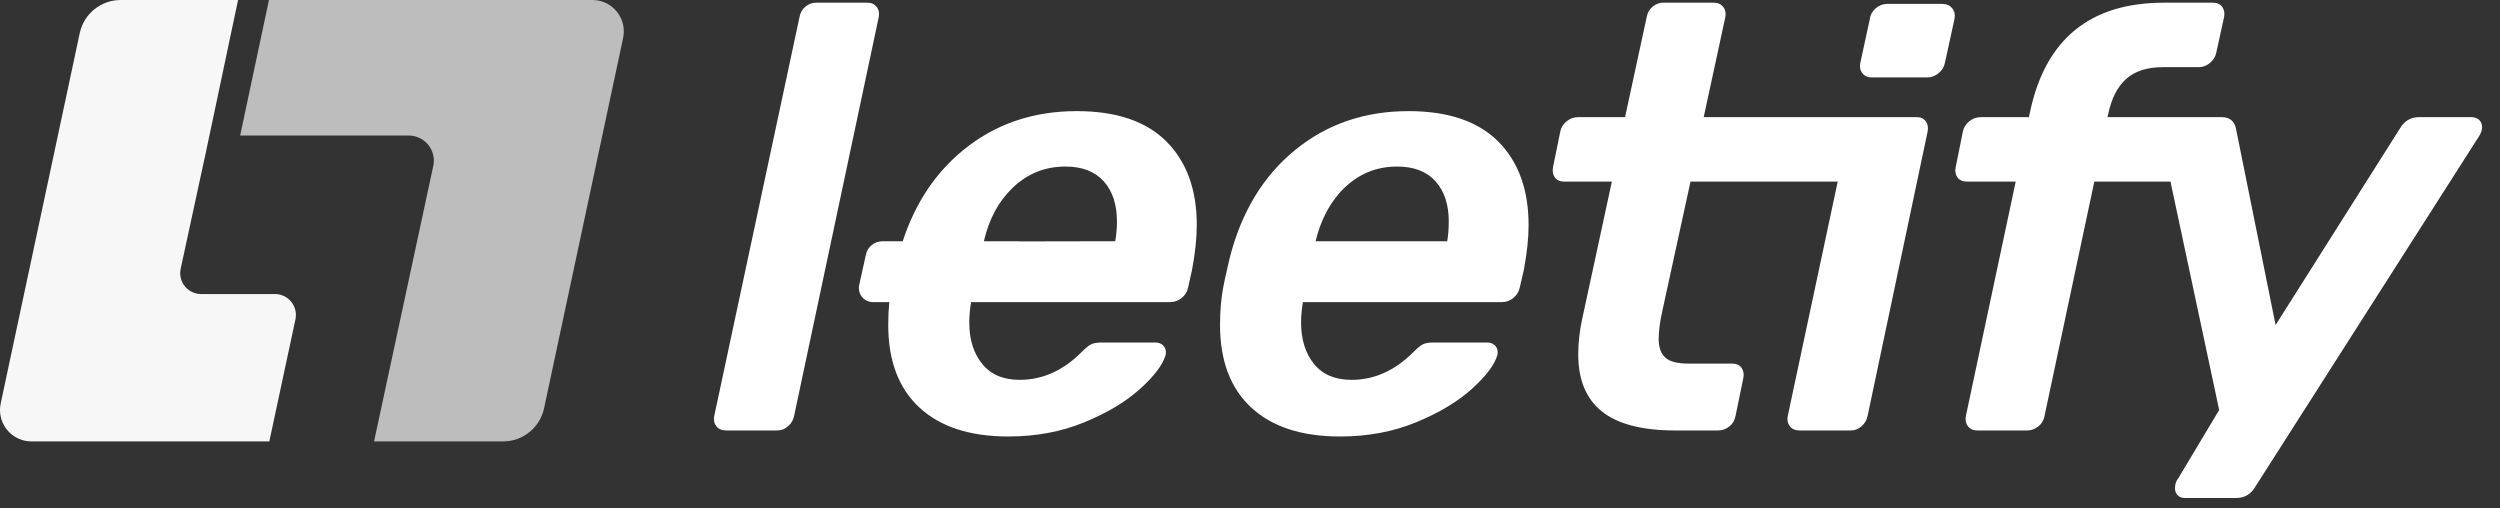
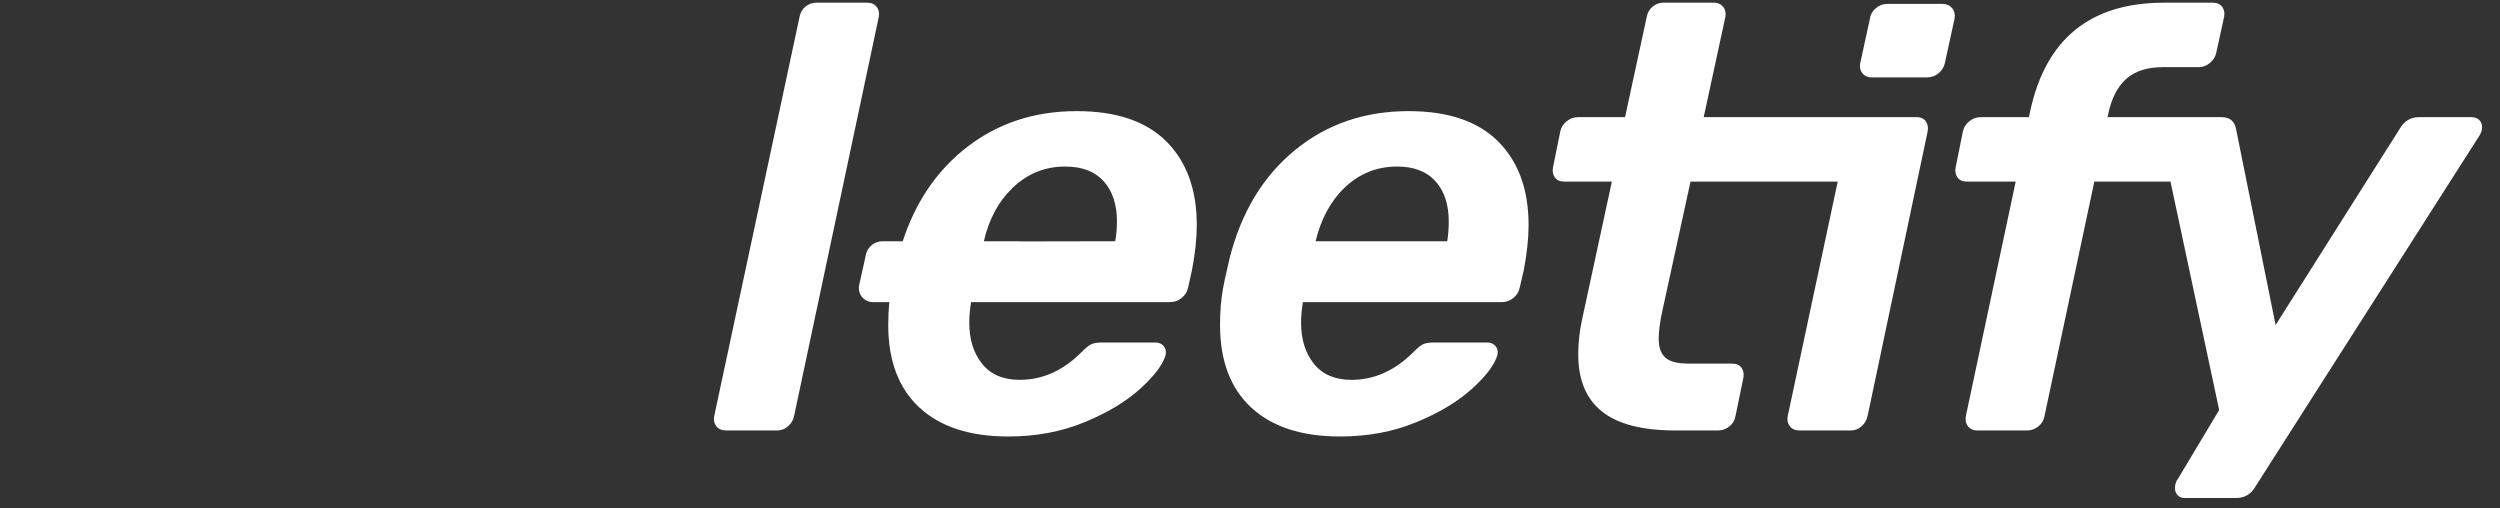
<svg xmlns="http://www.w3.org/2000/svg" width="118" height="24" viewBox="0 0 118 24" fill="none">
  <rect x="0" y="0" width="118" height="24" fill="#333333" stroke="none" />
  <path d="M41.975 14.26H41.196C40.832 14.26 40.538 13.965 40.538 13.601C40.538 13.554 40.543 13.506 40.553 13.459L40.874 12.008C40.954 11.646 41.275 11.389 41.645 11.389H42.608C43.192 9.602 44.14 8.171 45.453 7.094C46.954 5.861 48.744 5.245 50.822 5.245C52.691 5.245 54.104 5.724 55.058 6.681C56.011 7.639 56.488 8.952 56.488 10.62C56.488 11.246 56.412 11.957 56.261 12.753L56.077 13.578C56.039 13.767 55.94 13.928 55.779 14.061C55.618 14.194 55.434 14.26 55.226 14.26H45.835C45.778 14.602 45.75 14.924 45.75 15.227C45.75 16.024 45.953 16.673 46.359 17.175C46.765 17.678 47.356 17.929 48.13 17.929C49.206 17.929 50.179 17.493 51.048 16.621C51.256 16.412 51.416 16.284 51.53 16.237C51.643 16.189 51.813 16.166 52.04 16.166H54.533C54.703 16.166 54.836 16.223 54.93 16.336C55.024 16.45 55.053 16.592 55.015 16.763C54.883 17.218 54.481 17.749 53.81 18.356C53.14 18.962 52.262 19.488 51.176 19.934C50.09 20.38 48.895 20.602 47.592 20.602C45.778 20.602 44.38 20.147 43.398 19.237C42.416 18.327 41.925 17.028 41.925 15.341C41.925 14.957 41.942 14.597 41.975 14.26ZM46.438 11.389H48.102V11.395C49.94 11.394 52.639 11.39 52.639 11.386C52.693 11.081 52.72 10.768 52.72 10.45C52.72 9.653 52.512 9.023 52.097 8.558C51.681 8.094 51.077 7.861 50.283 7.861C49.32 7.861 48.489 8.198 47.79 8.871C47.127 9.51 46.676 10.349 46.438 11.389ZM34.279 20.318C34.071 20.318 33.916 20.252 33.812 20.119C33.708 19.986 33.675 19.825 33.712 19.635L37.736 0.809C37.774 0.6 37.868 0.434 38.019 0.311C38.17 0.188 38.34 0.126 38.529 0.126H40.937C41.127 0.126 41.272 0.192 41.377 0.325C41.481 0.458 41.514 0.619 41.476 0.809L37.481 19.635C37.443 19.825 37.349 19.986 37.197 20.119C37.047 20.252 36.876 20.318 36.688 20.318H34.279ZM63.253 20.602C61.44 20.602 60.042 20.147 59.059 19.237C58.077 18.327 57.586 17.028 57.586 15.341C57.586 14.696 57.633 14.118 57.728 13.606C57.746 13.473 57.85 12.999 58.039 12.184C58.587 10.023 59.612 8.326 61.113 7.094C62.615 5.861 64.404 5.245 66.483 5.245C68.353 5.245 69.764 5.724 70.718 6.681C71.672 7.639 72.149 8.952 72.149 10.62C72.149 11.246 72.073 11.957 71.922 12.753L71.731 13.578C71.694 13.767 71.594 13.928 71.434 14.061C71.273 14.194 71.089 14.26 70.881 14.26H61.496C61.44 14.602 61.411 14.924 61.411 15.227C61.411 16.024 61.614 16.673 62.02 17.175C62.426 17.678 63.016 17.929 63.791 17.929C64.868 17.929 65.84 17.493 66.709 16.621C66.917 16.412 67.078 16.284 67.191 16.237C67.304 16.189 67.474 16.166 67.701 16.166H70.194C70.364 16.166 70.496 16.223 70.591 16.336C70.685 16.45 70.713 16.592 70.676 16.763C70.543 17.218 70.142 17.749 69.472 18.356C68.801 18.962 67.922 19.488 66.836 19.934C65.75 20.38 64.556 20.602 63.253 20.602ZM68.309 11.389C68.36 11.09 68.381 10.762 68.381 10.45C68.381 9.653 68.173 9.023 67.757 8.558C67.342 8.094 66.738 7.861 65.944 7.861C64.981 7.861 64.15 8.198 63.451 8.871C62.798 9.499 62.337 10.373 62.095 11.389C62.256 11.389 68.226 11.389 68.309 11.389ZM79.083 20.318C77.516 20.318 76.358 20.019 75.612 19.422C74.866 18.825 74.493 17.929 74.493 16.735C74.493 16.166 74.559 15.588 74.691 15L76.08 8.572H73.842C73.634 8.572 73.483 8.506 73.388 8.373C73.294 8.241 73.266 8.079 73.303 7.89L73.644 6.212C73.681 6.022 73.78 5.861 73.941 5.729C74.101 5.596 74.286 5.529 74.493 5.529H76.703L77.723 0.809C77.761 0.6 77.856 0.434 78.007 0.311C78.158 0.188 78.328 0.126 78.516 0.126H80.868C81.076 0.126 81.232 0.192 81.336 0.325C81.439 0.458 81.472 0.619 81.435 0.809L80.415 5.529H89.228C89.436 5.529 89.587 5.596 89.681 5.729C89.776 5.861 89.803 6.022 89.766 6.212L89.398 7.89C89.379 8.079 89.289 8.241 89.129 8.373C88.968 8.506 88.784 8.572 88.576 8.572H79.792L78.46 14.687C78.347 15.199 78.29 15.635 78.29 15.995C78.29 16.393 78.394 16.687 78.602 16.877C78.809 17.066 79.168 17.161 79.678 17.161H81.746C81.954 17.161 82.106 17.227 82.2 17.36C82.294 17.493 82.323 17.654 82.285 17.844L81.916 19.635C81.879 19.844 81.779 20.01 81.619 20.133C81.459 20.256 81.284 20.318 81.094 20.318H79.083ZM88.343 3.654C88.154 3.654 88.007 3.587 87.904 3.455C87.799 3.322 87.767 3.161 87.805 2.971L88.258 0.895C88.276 0.706 88.367 0.54 88.527 0.397C88.688 0.255 88.871 0.184 89.079 0.184H91.686C91.875 0.184 92.026 0.25 92.139 0.383C92.252 0.516 92.29 0.687 92.252 0.895L91.799 2.971C91.762 3.161 91.663 3.322 91.502 3.455C91.341 3.587 91.166 3.654 90.978 3.654H88.343ZM84.949 20.318C84.74 20.318 84.585 20.252 84.481 20.119C84.377 19.986 84.344 19.825 84.382 19.635L87.243 6.212C87.281 6.003 87.38 5.838 87.541 5.714C87.701 5.591 87.876 5.529 88.065 5.529H90.472C90.662 5.529 90.804 5.596 90.898 5.729C90.993 5.861 91.021 6.022 90.983 6.212L88.15 19.635C88.112 19.825 88.018 19.986 87.866 20.119C87.716 20.252 87.545 20.318 87.356 20.318H84.949ZM93.328 20.318C93.139 20.318 92.992 20.252 92.888 20.119C92.785 19.986 92.752 19.825 92.789 19.635L95.141 8.572H92.846C92.638 8.572 92.487 8.506 92.392 8.373C92.298 8.241 92.269 8.079 92.308 7.89L92.647 6.212C92.685 6.022 92.785 5.861 92.945 5.729C93.106 5.596 93.29 5.529 93.498 5.529H95.764L95.825 5.246C96.561 1.833 98.666 0.127 102.142 0.127H104.437C104.645 0.127 104.796 0.193 104.89 0.326C104.985 0.459 105.013 0.62 104.975 0.81L104.608 2.487C104.569 2.677 104.47 2.838 104.309 2.971C104.149 3.104 103.974 3.17 103.785 3.17H102.085C101.349 3.17 100.773 3.355 100.357 3.725C99.942 4.094 99.659 4.649 99.507 5.388L99.475 5.529H103.018C103.225 5.529 103.376 5.596 103.471 5.729C103.565 5.861 103.593 6.022 103.555 6.212L103.187 7.89C103.168 8.079 103.078 8.241 102.918 8.373C102.757 8.506 102.574 8.572 102.366 8.572H98.852L96.501 19.635C96.463 19.844 96.364 20.01 96.203 20.133C96.043 20.256 95.868 20.318 95.679 20.318H93.328ZM103.113 23.505C102.981 23.505 102.872 23.463 102.787 23.377C102.702 23.292 102.66 23.183 102.66 23.05C102.66 22.861 102.707 22.709 102.802 22.595L104.745 19.351L101.968 6.326C101.931 6.117 101.973 5.932 102.096 5.771C102.219 5.61 102.421 5.529 102.705 5.529H104.858C105.236 5.529 105.463 5.71 105.538 6.07L107.408 15.341L113.273 6.07C113.481 5.71 113.783 5.529 114.18 5.529H116.644C116.796 5.529 116.919 5.572 117.013 5.657C117.107 5.743 117.154 5.861 117.154 6.013C117.154 6.127 117.117 6.25 117.041 6.383L106.456 22.965C106.248 23.325 105.946 23.505 105.549 23.505H103.113Z" fill="white" />
-   <path fill-rule="evenodd" clip-rule="evenodd" d="M11.335 6.398L12.695 0H27.963C28.781 0 29.444 0.663 29.444 1.481C29.444 1.585 29.433 1.689 29.412 1.79L25.68 19.271C25.485 20.182 24.68 20.834 23.749 20.834H17.656L20.451 7.832C20.589 7.192 20.182 6.562 19.543 6.424C19.46 6.407 19.377 6.398 19.293 6.398H11.335Z" fill="#BDBDBD" />
-   <path fill-rule="evenodd" clip-rule="evenodd" d="M9.655 7.485C9.647 7.511 9.641 7.538 9.635 7.566L8.528 12.684C8.413 13.216 8.752 13.742 9.285 13.857C9.353 13.872 9.423 13.879 9.493 13.879H12.98C13.525 13.879 13.967 14.322 13.967 14.867C13.967 14.936 13.96 15.006 13.945 15.074L12.712 20.834H1.481C0.663 20.834 0 20.17 0 19.352C0 19.248 0.011 19.145 0.033 19.043L3.764 1.562C3.959 0.651 4.764 0 5.696 0H11.237L9.655 7.485Z" fill="#F7F7F7" />
</svg>